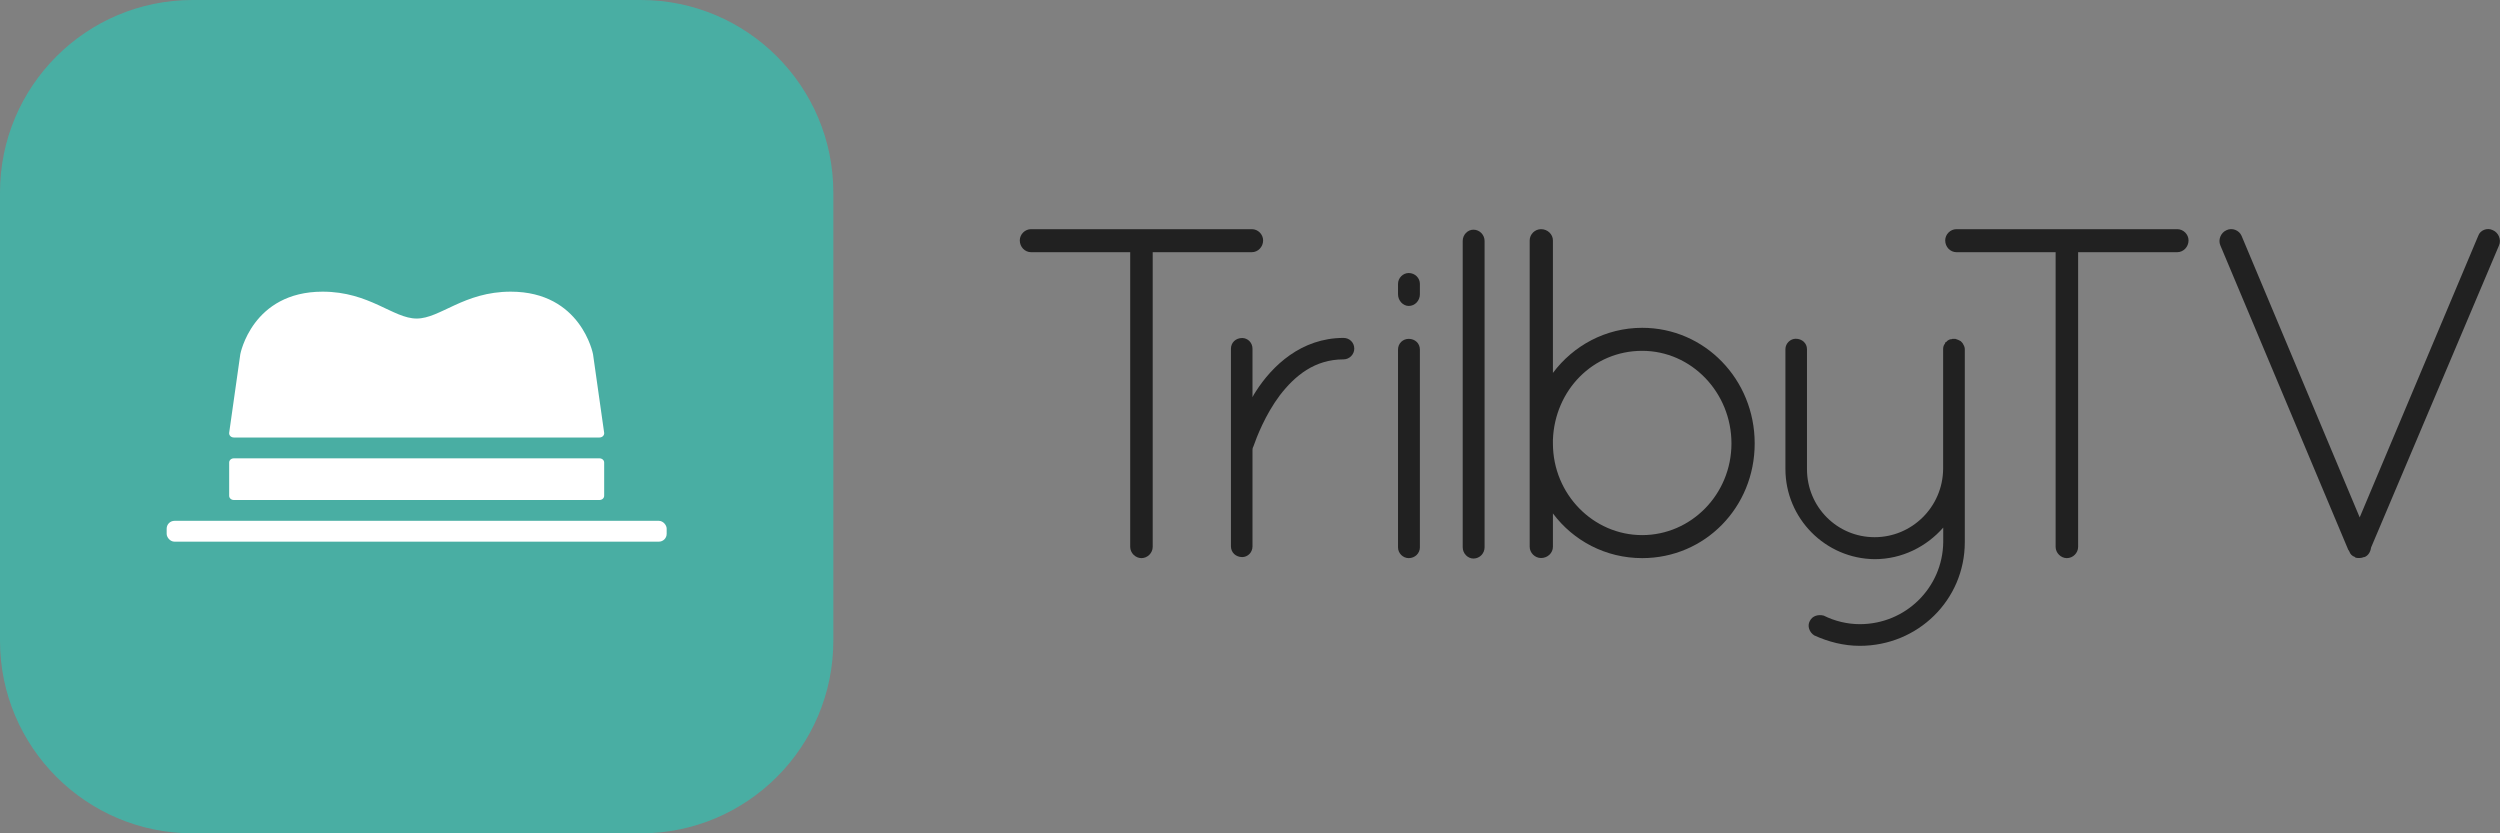
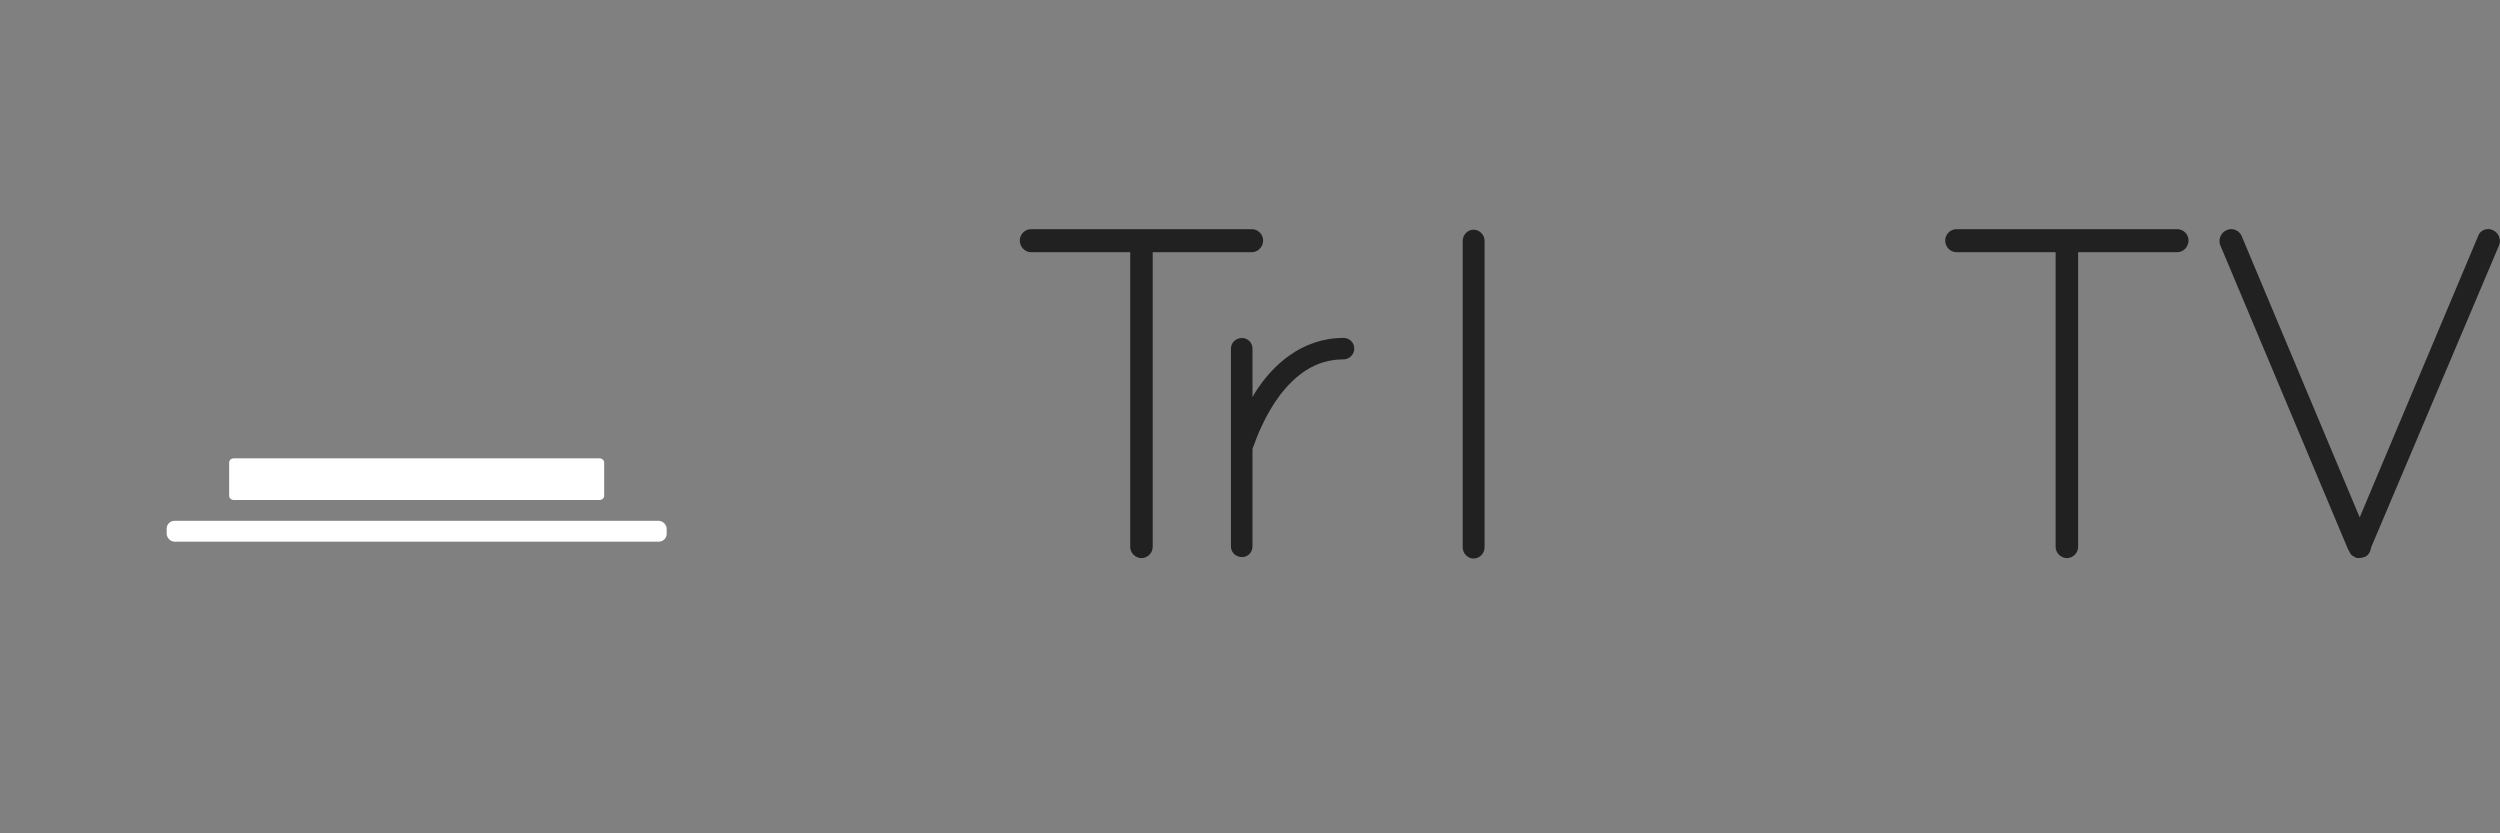
<svg xmlns="http://www.w3.org/2000/svg" id="a" viewBox="0 0 240 80">
  <rect x="0" y="0" width="240" height="80" fill="#808080" stroke="none" />
  <defs>
    <style>.e{fill:#49aea3;}.f{fill:#fff;}.g{fill:#212121;}</style>
  </defs>
  <path class="g" d="M108.5,24.21h-9.52c-.59,0-1.08-.5-1.08-1.13,0-.59.5-1.08,1.08-1.08h21.2c.59,0,1.08.5,1.08,1.08,0,.63-.5,1.13-1.08,1.13h-9.52v28.29c0,.59-.5,1.08-1.08,1.08s-1.08-.5-1.08-1.08v-28.29Z" />
  <path class="g" d="M118.17,33.48c0-.6.47-1.03,1.08-1.03.52,0,.99.43.99,1.03v4.65c.09-.17.17-.34.3-.52,1.59-2.5,4.39-5.17,8.44-5.17.56,0,1.03.43,1.03,1.03,0,.56-.47,1.03-1.03,1.03-2.76,0-4.65,1.55-6.11,3.44-1.42,1.89-2.24,4.05-2.54,4.91-.09.17-.09.26-.09.34v9.26c0,.6-.47,1.03-.99,1.03-.6,0-1.08-.43-1.08-1.03v-18.99Z" />
-   <path class="g" d="M134.21,27.25c0-.56.47-1.04,1.03-1.04.6,0,1.07.48,1.07,1.04v1c0,.61-.47,1.12-1.07,1.12-.56,0-1.03-.52-1.03-1.12v-1ZM134.21,33.56c0-.6.47-1.03,1.03-1.03.6,0,1.07.43,1.07,1.03v18.99c0,.56-.47,1.03-1.07,1.03-.56,0-1.03-.47-1.03-1.03v-18.99Z" />
  <path class="g" d="M140.42,23.13c0-.59.47-1.08,1.03-1.08.6,0,1.07.5,1.07,1.08v29.41c0,.59-.47,1.08-1.07,1.08-.56,0-1.03-.5-1.03-1.08v-29.41Z" />
-   <path class="g" d="M146.85,43.02v-19.94c0-.59.5-1.08,1.09-1.08.64,0,1.14.5,1.14,1.08v12.72c1.96-2.62,5.06-4.33,8.57-4.33,6.01,0,10.8,4.96,10.8,11.1s-4.78,11.01-10.8,11.01c-3.51,0-6.61-1.67-8.57-4.29v3.2c0,.59-.5,1.08-1.14,1.08-.59,0-1.09-.5-1.09-1.08v-9.47ZM149.08,42.57c0,4.87,3.87,8.8,8.57,8.8s8.57-3.92,8.57-8.8-3.83-8.89-8.57-8.89-8.39,3.79-8.57,8.53v.36Z" />
-   <path class="g" d="M171.4,33.52c0-.56.48-1,.99-1,.61,0,1.08.43,1.08,1v11.51c0,3.64,2.9,6.54,6.49,6.54s6.54-2.9,6.58-6.54v-11.51c0-.17.04-.39.17-.52,0-.04.04-.09.04-.13.04,0,.04-.04.09-.04.09-.13.26-.22.39-.26h.09s.09-.04.13-.04h.26c.17.04.35.13.52.22.09.09.22.22.26.35.09.13.13.3.13.43v18.52c0,5.54-4.5,9.95-10.08,9.95-1.56,0-3.03-.39-4.37-1-.48-.3-.69-.91-.43-1.38.26-.52.82-.65,1.34-.52,1.04.52,2.25.82,3.46.82,4.41,0,7.96-3.51,8.01-7.88v-1.39c-1.6,1.82-3.94,3.03-6.58,3.03-4.72-.04-8.57-3.9-8.57-8.66v-11.51Z" />
  <path class="g" d="M197.34,24.21h-9.52c-.59,0-1.08-.5-1.08-1.13,0-.59.5-1.08,1.08-1.08h21.2c.59,0,1.08.5,1.08,1.08,0,.63-.5,1.13-1.08,1.13h-9.52v28.29c0,.59-.5,1.08-1.08,1.08s-1.08-.5-1.08-1.08v-28.29Z" />
  <path class="g" d="M225.54,52.94s-.05-.05-.05-.09l-.05-.05-12.29-29.25c-.23-.54.05-1.22.59-1.45.54-.27,1.22,0,1.45.54l11.34,27.03,11.38-27.03c.18-.54.86-.82,1.41-.54.54.23.82.91.59,1.45l-12.29,29.02c-.05.41-.27.77-.63.91h-.05c-.14.05-.27.09-.41.09s-.32,0-.41-.05c-.05,0-.05-.05-.05-.05-.27-.09-.45-.27-.54-.54Z" />
-   <path id="b" class="e" d="M18.49,0h43.02c10.2,0,18.49,8.28,18.49,18.49v43.02c0,10.2-8.28,18.49-18.49,18.49H18.49c-10.2,0-18.49-8.28-18.49-18.49V18.49C0,8.28,8.28,0,18.49,0Z" />
  <path id="c" class="f" d="M57.55,48H22.45c-.25,0-.45-.18-.45-.4v-3.2c0-.22.2-.4.45-.4h35.1c.25,0,.45.18.45.4v3.2c0,.22-.2.4-.45.4Z" />
-   <path id="d" class="f" d="M56.93,34s-1.13-6-7.9-6c-4.51,0-6.77,2.58-9.03,2.58s-4.51-2.58-9.03-2.58c-6.77,0-7.9,6-7.9,6l-1.07,7.55c-.03.24.18.45.45.45h35.1c.27,0,.48-.21.45-.45l-1.07-7.55Z" />
  <rect class="f" x="16" y="50" width="48" height="2" rx=".75" ry=".75" />
</svg>